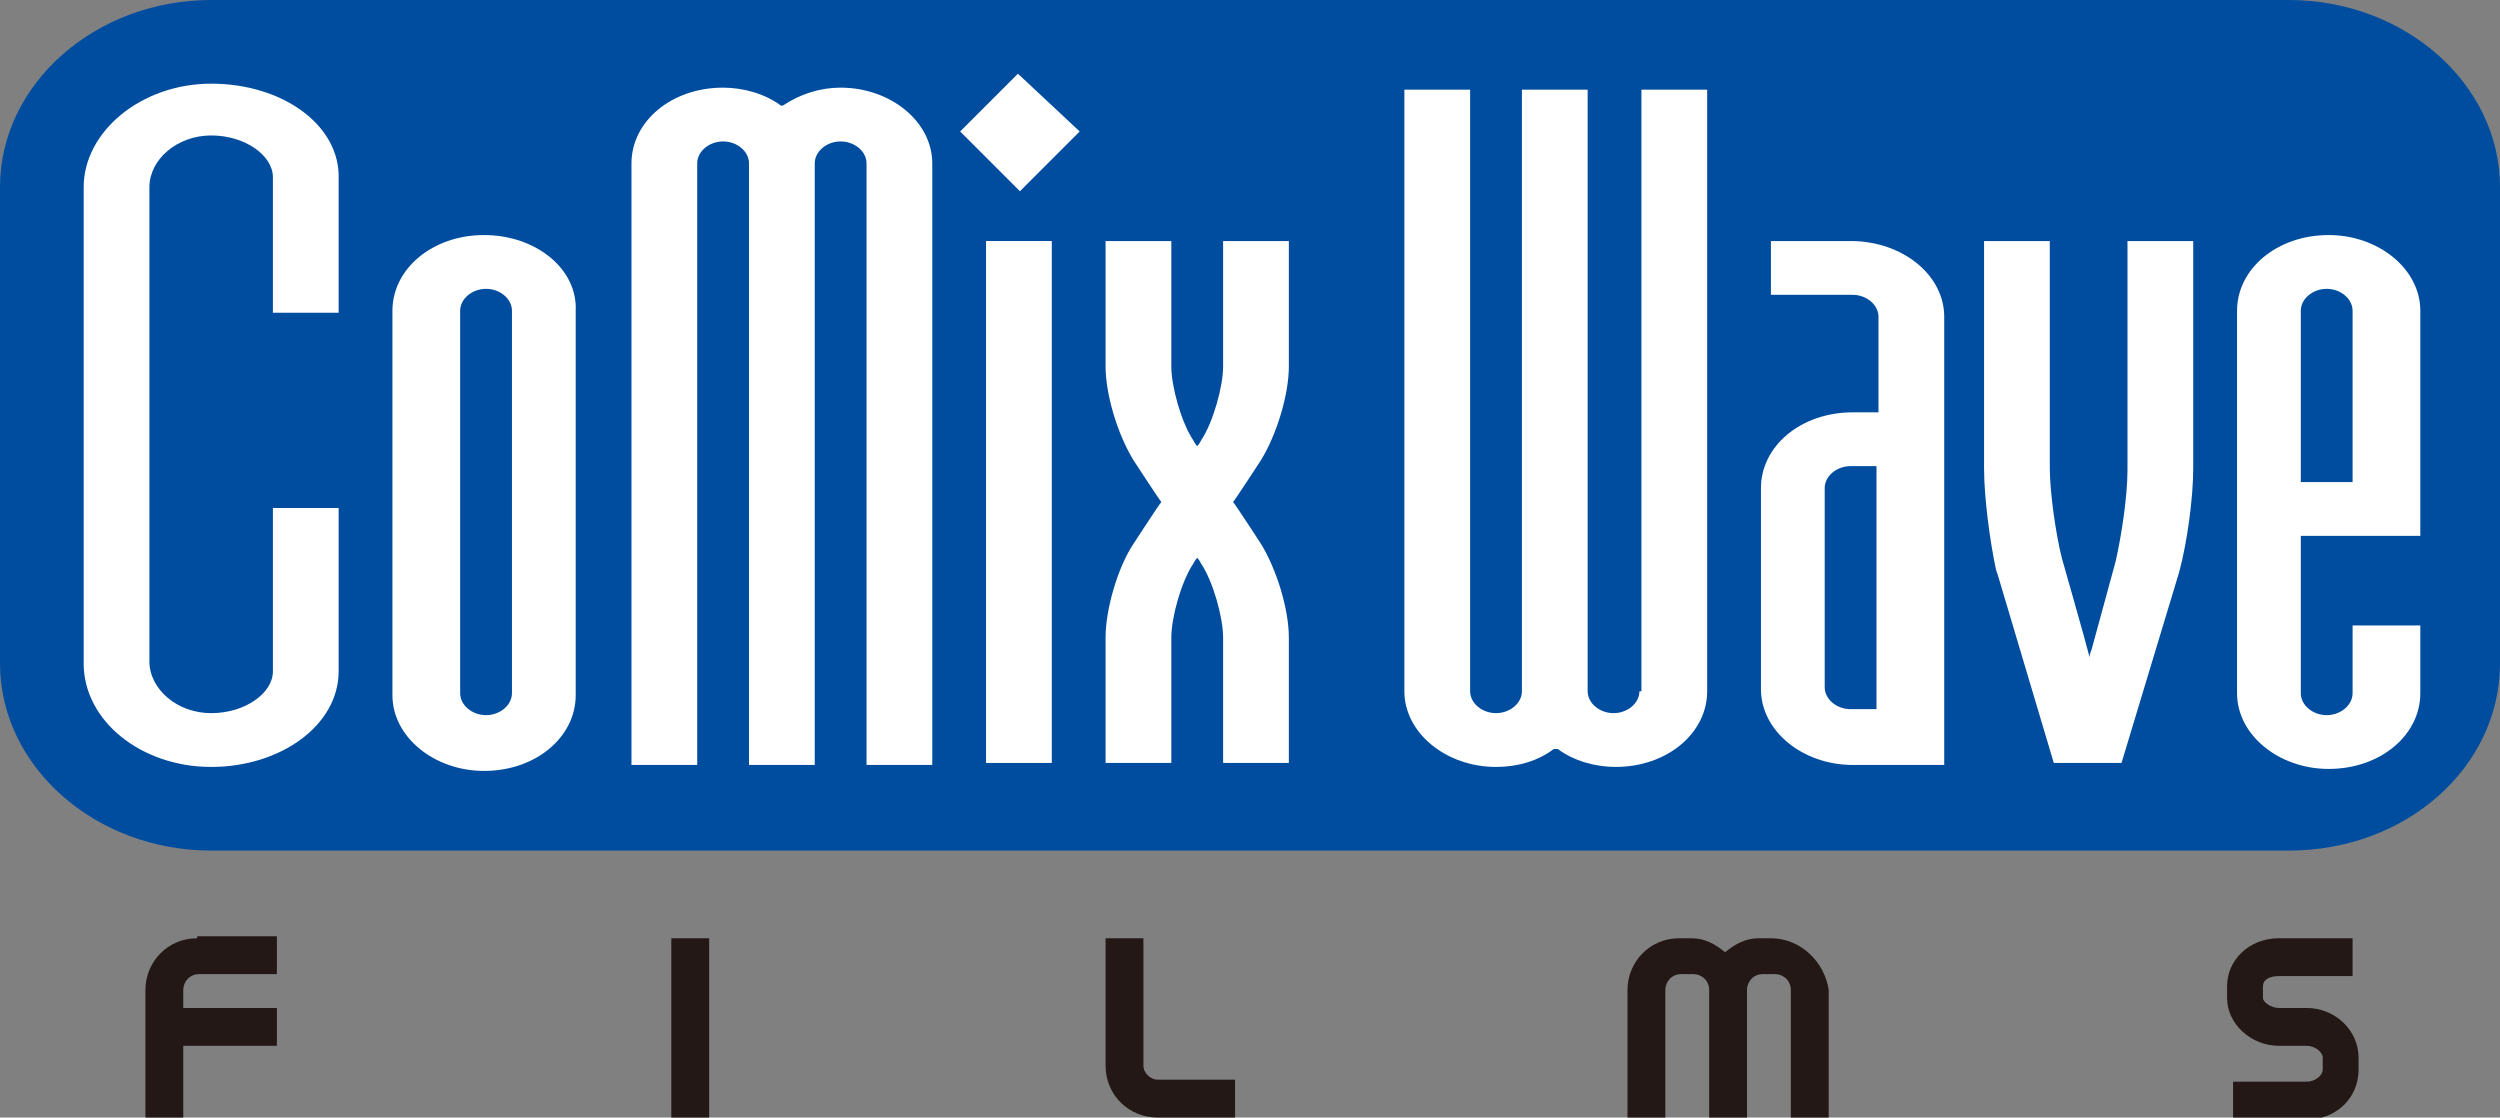
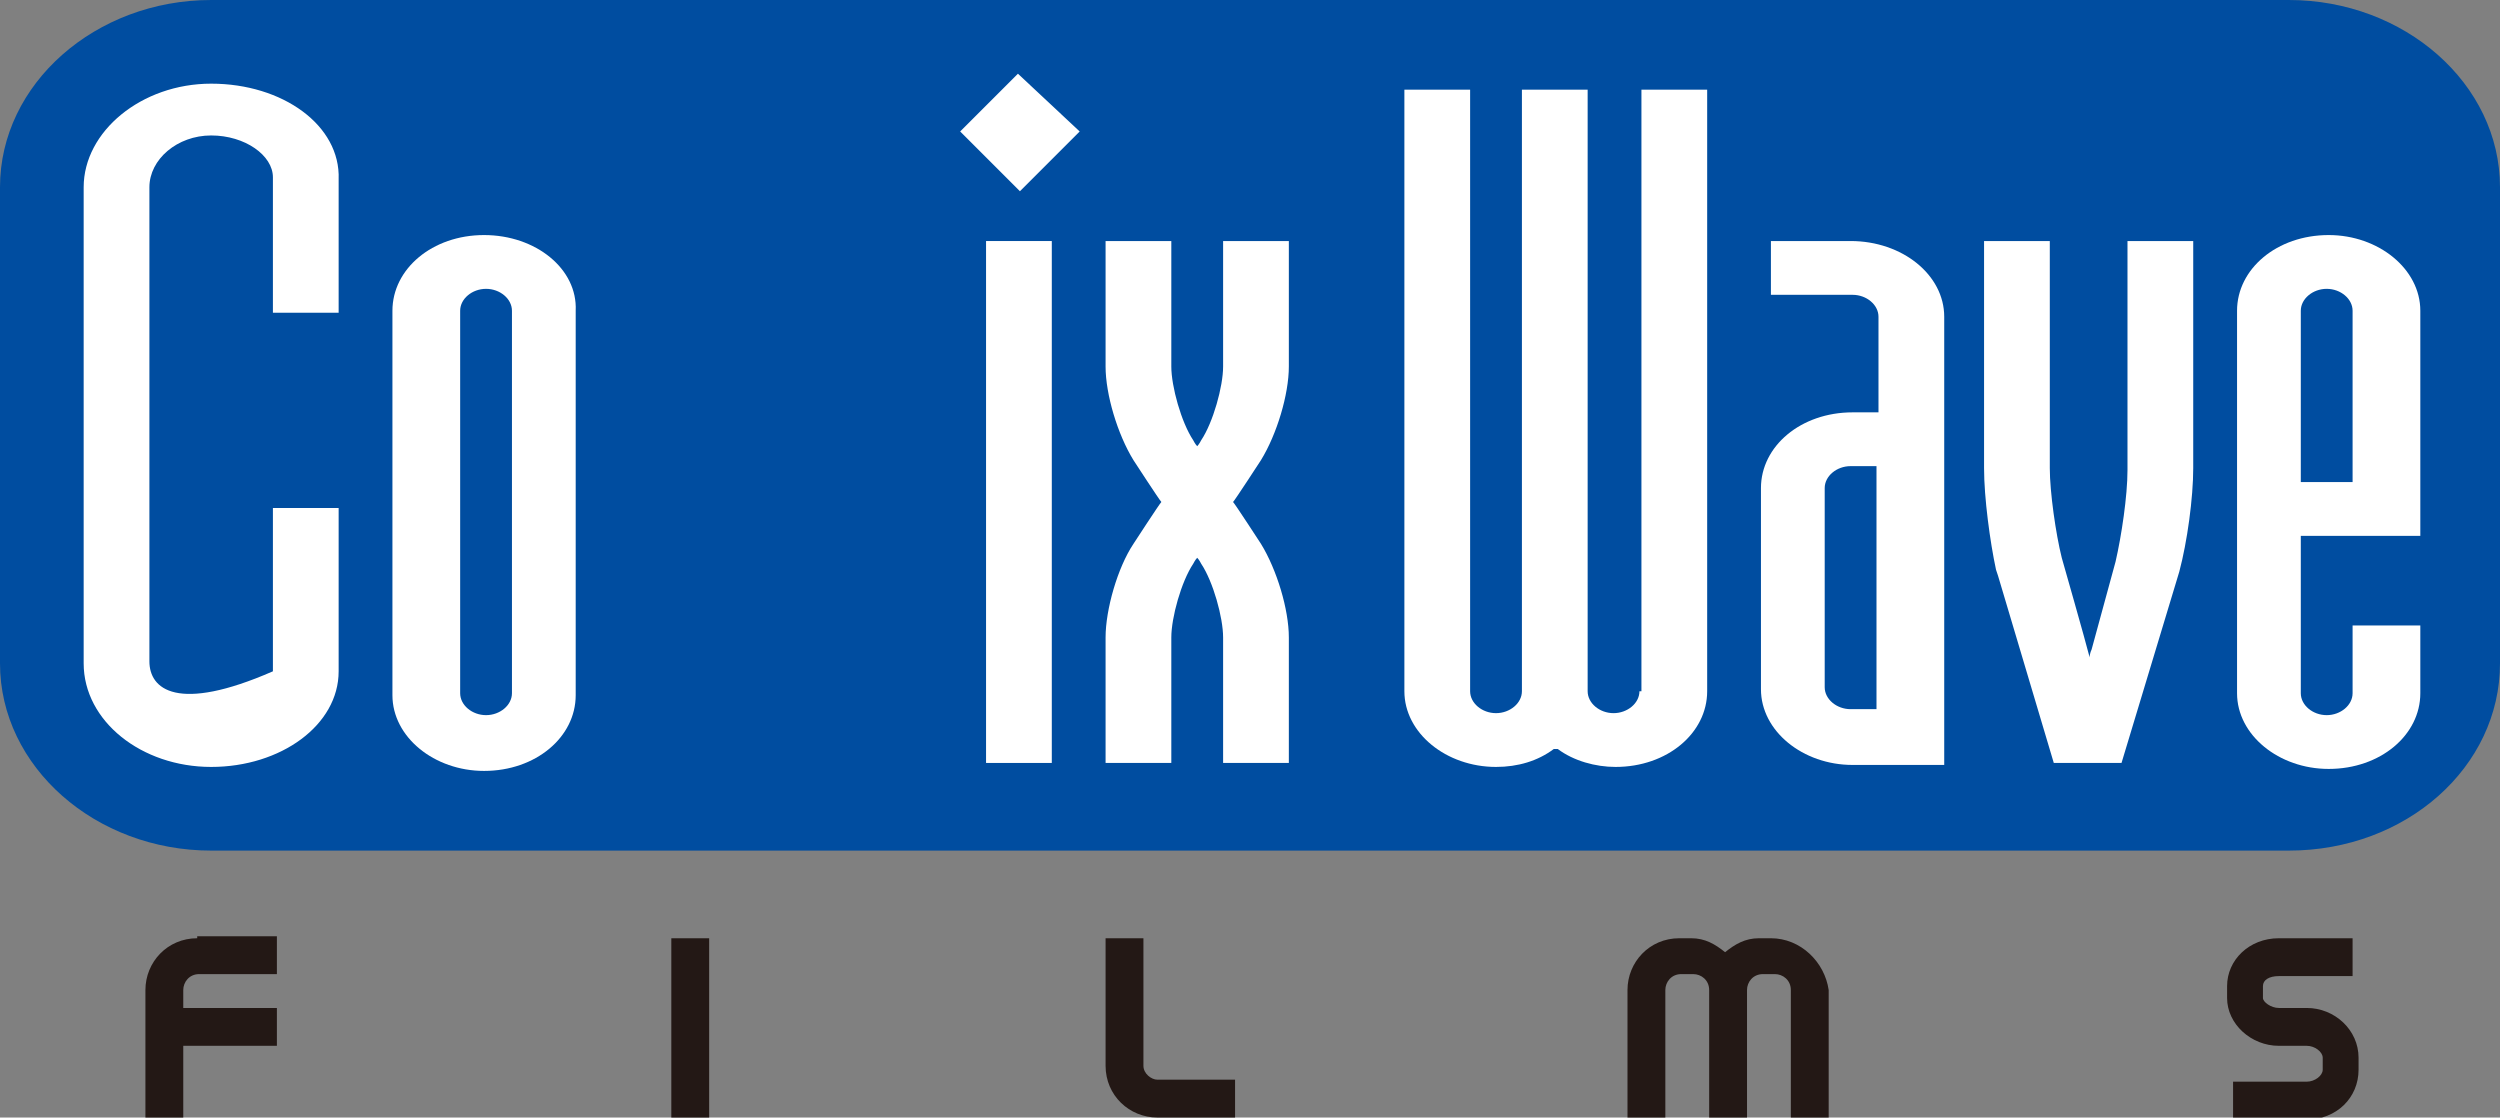
<svg xmlns="http://www.w3.org/2000/svg" style="isolation:isolate" viewBox="0 0 125.5 56.1" width="125.5pt" height="56.1pt">
  <rect x="0" y="0" width="125.5" height="56.1" fill="#808080" stroke="none" />
  <defs>
    <clipPath id="_clipPath_y7Y7CihExkuAK3kYbtAlDnxKvJoQzm36">
      <rect width="125.5" height="56.1" />
    </clipPath>
  </defs>
  <g clip-path="url(#_clipPath_y7Y7CihExkuAK3kYbtAlDnxKvJoQzm36)">
    <path d=" M 9.9 47.1 C 8.4 47.1 7.3 48.3 7.3 49.7 L 7.3 56.1 L 9.2 56.1 L 9.2 52.5 L 13.9 52.5 L 13.9 50.6 L 9.2 50.6 L 9.2 49.7 C 9.2 49.3 9.5 48.9 10 48.9 L 13.9 48.9 L 13.9 47 L 9.9 47" fill="rgb(35,24,21)" />
    <rect x="33.7" y="47.1" width="1.9" height="9" transform="matrix(1,0,0,1,0,0)" fill="rgb(35,24,21)" />
    <path d=" M 57.4 53.5 L 57.4 47.1 L 55.5 47.1 L 55.5 53.5 C 55.5 55 56.7 56.1 58.1 56.1 L 62 56.1 L 62 54.2 L 58.1 54.2 C 57.8 54.2 57.4 53.9 57.4 53.5 Z " fill="rgb(35,24,21)" />
    <path d=" M 115.8 50.6 L 114.4 50.6 C 114 50.6 113.6 50.3 113.6 50.1 L 113.6 49.5 C 113.6 49.2 113.9 49 114.4 49 L 118.1 49 L 118.1 47.1 L 114.4 47.1 C 112.9 47.1 111.8 48.2 111.8 49.5 L 111.8 50.1 C 111.8 51.4 113 52.5 114.4 52.5 L 115.8 52.5 C 116.2 52.5 116.6 52.8 116.6 53.1 L 116.6 53.7 C 116.6 54 116.2 54.3 115.8 54.3 L 112.1 54.3 L 112.1 56.2 L 115.8 56.2 C 117.3 56.2 118.4 55.1 118.4 53.7 L 118.4 53.1 C 118.4 51.7 117.2 50.6 115.8 50.6 Z " fill="rgb(35,24,21)" />
    <path d=" M 88.9 47.1 L 88.3 47.1 C 87.6 47.1 87.1 47.4 86.6 47.8 C 86.1 47.4 85.6 47.1 84.9 47.1 L 84.3 47.1 C 82.8 47.1 81.7 48.3 81.7 49.7 L 81.7 56.1 L 83.6 56.1 L 83.6 49.7 C 83.6 49.3 83.9 48.9 84.4 48.9 L 85 48.9 C 85.4 48.9 85.8 49.2 85.8 49.7 L 85.8 56.1 L 87.7 56.1 L 87.7 49.7 C 87.7 49.3 88 48.9 88.5 48.9 L 89.1 48.9 C 89.5 48.9 89.9 49.2 89.9 49.7 L 89.9 56.1 L 91.8 56.1 L 91.8 49.7 C 91.6 48.3 90.4 47.1 88.9 47.1 Z " fill="rgb(35,24,21)" />
    <g>
      <path d=" M 10.6 0 C 4.8 0 0 4.2 0 9.4 L 0 33.3 C 0 38.5 4.8 42.7 10.6 42.7 L 114.9 42.7 C 120.8 42.7 125.5 38.5 125.5 33.3 L 125.5 9.4 C 125.5 4.2 120.7 0 114.9 0 L 10.6 0 L 10.6 0 Z " fill="rgb(0,77,160)" />
      <g>
        <path d=" M 82.3 34.7 C 82.3 35.3 81.7 35.8 81 35.8 C 80.3 35.8 79.7 35.3 79.7 34.7 L 79.7 4.5 L 76.4 4.5 L 76.4 34.7 C 76.4 35.3 75.8 35.8 75.1 35.8 C 74.4 35.8 73.8 35.3 73.8 34.7 L 73.8 4.5 L 70.5 4.5 L 70.5 34.7 C 70.5 36.8 72.6 38.5 75.1 38.5 C 76.2 38.5 77.2 38.2 78 37.6 C 78 37.6 78 37.6 78.1 37.6 C 78.1 37.6 78.2 37.6 78.2 37.6 C 79 38.2 80.1 38.5 81.1 38.5 C 83.7 38.5 85.7 36.8 85.7 34.7 L 85.7 4.5 L 85.6 4.5 L 82.4 4.5 L 82.4 34.7" fill="rgb(255,255,255)" />
        <path d=" M 92.9 12.1 L 89 12.1 L 88.9 12.1 L 88.9 14.8 L 93 14.8 C 93.7 14.8 94.3 15.3 94.3 15.9 C 94.3 15.9 94.3 20.5 94.3 20.7 C 94.1 20.7 93 20.7 93 20.7 C 90.4 20.7 88.4 22.4 88.4 24.5 L 88.4 34.6 C 88.4 36.7 90.5 38.4 93 38.4 L 97.6 38.4 L 97.6 15.9 C 97.6 13.8 95.5 12.1 92.9 12.1 Z  M 94.2 35.6 C 94 35.6 92.9 35.6 92.9 35.6 C 92.2 35.6 91.6 35.1 91.6 34.5 L 91.6 24.5 C 91.6 23.9 92.2 23.4 92.9 23.4 C 92.9 23.4 94.2 23.4 94.2 23.4 C 94.2 23.6 94.2 35.4 94.2 35.6 Z " fill="rgb(255,255,255)" />
        <path d=" M 24.3 11.8 C 21.7 11.8 19.7 13.5 19.7 15.6 L 19.7 34.9 C 19.7 37 21.8 38.7 24.3 38.7 C 26.9 38.7 28.9 37 28.9 34.9 L 28.9 15.6 C 29 13.5 26.9 11.8 24.3 11.8 Z  M 25.7 34.8 C 25.7 35.4 25.1 35.9 24.4 35.9 C 23.7 35.9 23.1 35.4 23.1 34.8 L 23.1 15.6 C 23.1 15 23.7 14.5 24.4 14.5 C 25.1 14.5 25.7 15 25.7 15.6 L 25.7 34.8 L 25.7 34.8 Z " fill="rgb(255,255,255)" />
        <path d=" M 52.7 12.1 L 49.5 12.1 L 49.5 38.3 L 52.8 38.3 L 52.8 12.1 L 52.7 12.1 L 52.7 12.1 Z " fill="rgb(255,255,255)" />
-         <path d=" M 39.3 5.3 C 39.3 5.3 39.3 5.3 39.3 5.3 C 39.2 5.3 39.2 5.3 39.2 5.3 C 38.4 4.7 37.3 4.4 36.3 4.4 C 33.7 4.4 31.7 6.1 31.7 8.2 L 31.7 38.4 L 35 38.4 L 35 8.2 C 35 7.6 35.6 7.1 36.3 7.1 C 37 7.1 37.6 7.6 37.6 8.2 L 37.6 38.4 L 40.9 38.4 L 40.9 8.2 C 40.9 7.6 41.5 7.1 42.2 7.1 C 42.9 7.1 43.5 7.6 43.5 8.2 L 43.5 38.4 L 46.8 38.4 L 46.8 8.2 C 46.8 6.1 44.7 4.4 42.2 4.4 C 41.2 4.4 40.2 4.7 39.3 5.3 Z " fill="rgb(255,255,255)" />
        <path d=" M 118.1 31.4 L 118.1 34.8 C 118.1 35.4 117.5 35.9 116.8 35.9 C 116.1 35.9 115.5 35.4 115.5 34.8 L 115.5 34.5 C 115.5 34.5 115.5 27.1 115.5 26.9 C 115.7 26.9 121.5 26.9 121.5 26.9 L 121.5 15.6 C 121.5 13.5 119.4 11.8 116.9 11.8 C 114.3 11.8 112.3 13.5 112.3 15.6 L 112.3 34.5 L 112.3 34.8 C 112.3 36.9 114.4 38.6 116.9 38.6 C 119.5 38.6 121.5 36.9 121.5 34.8 L 121.5 31.4 L 118.1 31.4 L 118.1 31.4 Z  M 115.5 15.6 C 115.5 15 116.1 14.5 116.8 14.5 C 117.5 14.5 118.1 15 118.1 15.6 C 118.1 15.6 118.1 24 118.1 24.2 C 117.9 24.2 115.7 24.2 115.5 24.2 C 115.5 24 115.5 15.6 115.5 15.6 Z " fill="rgb(255,255,255)" />
        <path d=" M 61.4 18.4 C 61.4 19.4 60.9 21.2 60.3 22.1 C 60.3 22.1 60.2 22.3 60.1 22.4 C 60 22.3 59.9 22.1 59.9 22.1 C 59.3 21.2 58.8 19.4 58.8 18.4 L 58.8 12.1 L 55.5 12.1 L 55.5 18.4 C 55.5 19.8 56.1 21.8 56.9 23.1 C 56.9 23.1 58.2 25.1 58.3 25.2 C 58.2 25.3 56.9 27.3 56.9 27.3 C 56.1 28.5 55.5 30.6 55.5 32 L 55.5 38.3 L 58.8 38.3 L 58.8 32 C 58.8 31 59.3 29.2 59.9 28.3 C 59.9 28.3 60 28.1 60.1 28 C 60.2 28.1 60.3 28.3 60.3 28.3 C 60.9 29.2 61.4 31 61.4 32 L 61.4 38.3 L 64.7 38.3 L 64.7 32 C 64.7 30.6 64.1 28.6 63.3 27.3 C 63.3 27.3 62 25.3 61.9 25.2 C 62 25.1 63.3 23.1 63.3 23.1 C 64.1 21.8 64.7 19.8 64.7 18.4 L 64.7 12.1 L 64.6 12.1 L 61.4 12.1 L 61.4 18.4 Z " fill="rgb(255,255,255)" />
-         <path d=" M 10.6 4.2 C 7.1 4.2 4.2 6.6 4.2 9.4 L 4.2 33.3 C 4.2 36.2 7.1 38.5 10.6 38.5 C 14.1 38.5 17 36.4 17 33.7 L 17 25.5 L 13.7 25.5 L 13.7 33.7 C 13.7 34.8 12.3 35.8 10.6 35.8 C 8.9 35.8 7.5 34.6 7.5 33.2 L 7.5 9.4 C 7.5 8 8.9 6.8 10.6 6.8 C 12.3 6.8 13.7 7.8 13.7 8.9 L 13.7 15.7 L 17 15.7 L 17 9 C 17.1 6.3 14.2 4.2 10.6 4.2 Z " fill="rgb(255,255,255)" />
+         <path d=" M 10.6 4.2 C 7.1 4.2 4.2 6.6 4.2 9.4 L 4.2 33.3 C 4.2 36.2 7.1 38.5 10.6 38.5 C 14.1 38.5 17 36.4 17 33.7 L 17 25.5 L 13.7 25.5 L 13.7 33.7 C 8.9 35.8 7.5 34.6 7.5 33.2 L 7.5 9.4 C 7.5 8 8.9 6.8 10.6 6.8 C 12.3 6.8 13.7 7.8 13.7 8.9 L 13.7 15.7 L 17 15.7 L 17 9 C 17.1 6.3 14.2 4.2 10.6 4.2 Z " fill="rgb(255,255,255)" />
        <path d=" M 106.8 23.6 C 106.8 24.9 106.5 26.9 106.2 28.2 L 105 32.6 C 105 32.6 104.9 32.8 104.9 33 C 104.7 32.2 103.5 28 103.5 28 C 103.2 26.8 102.9 24.7 102.9 23.5 L 102.9 12.1 L 99.6 12.1 L 99.6 23.5 C 99.6 25 99.9 27.2 100.2 28.6 L 100.3 28.9 C 100.3 28.9 103.1 38.3 103.1 38.3 L 106.5 38.3 L 109.4 28.7 C 109.8 27.2 110.1 25 110.1 23.5 L 110.1 12.1 L 110 12.1 L 106.8 12.1 L 106.8 23.6 Z " fill="rgb(255,255,255)" />
        <path d=" M 51.1 3.7 L 48.2 6.6 L 51.2 9.6 L 54.2 6.6 L 51.1 3.7 L 51.1 3.7 L 51.1 3.7 Z " fill="rgb(255,255,255)" />
      </g>
    </g>
  </g>
</svg>